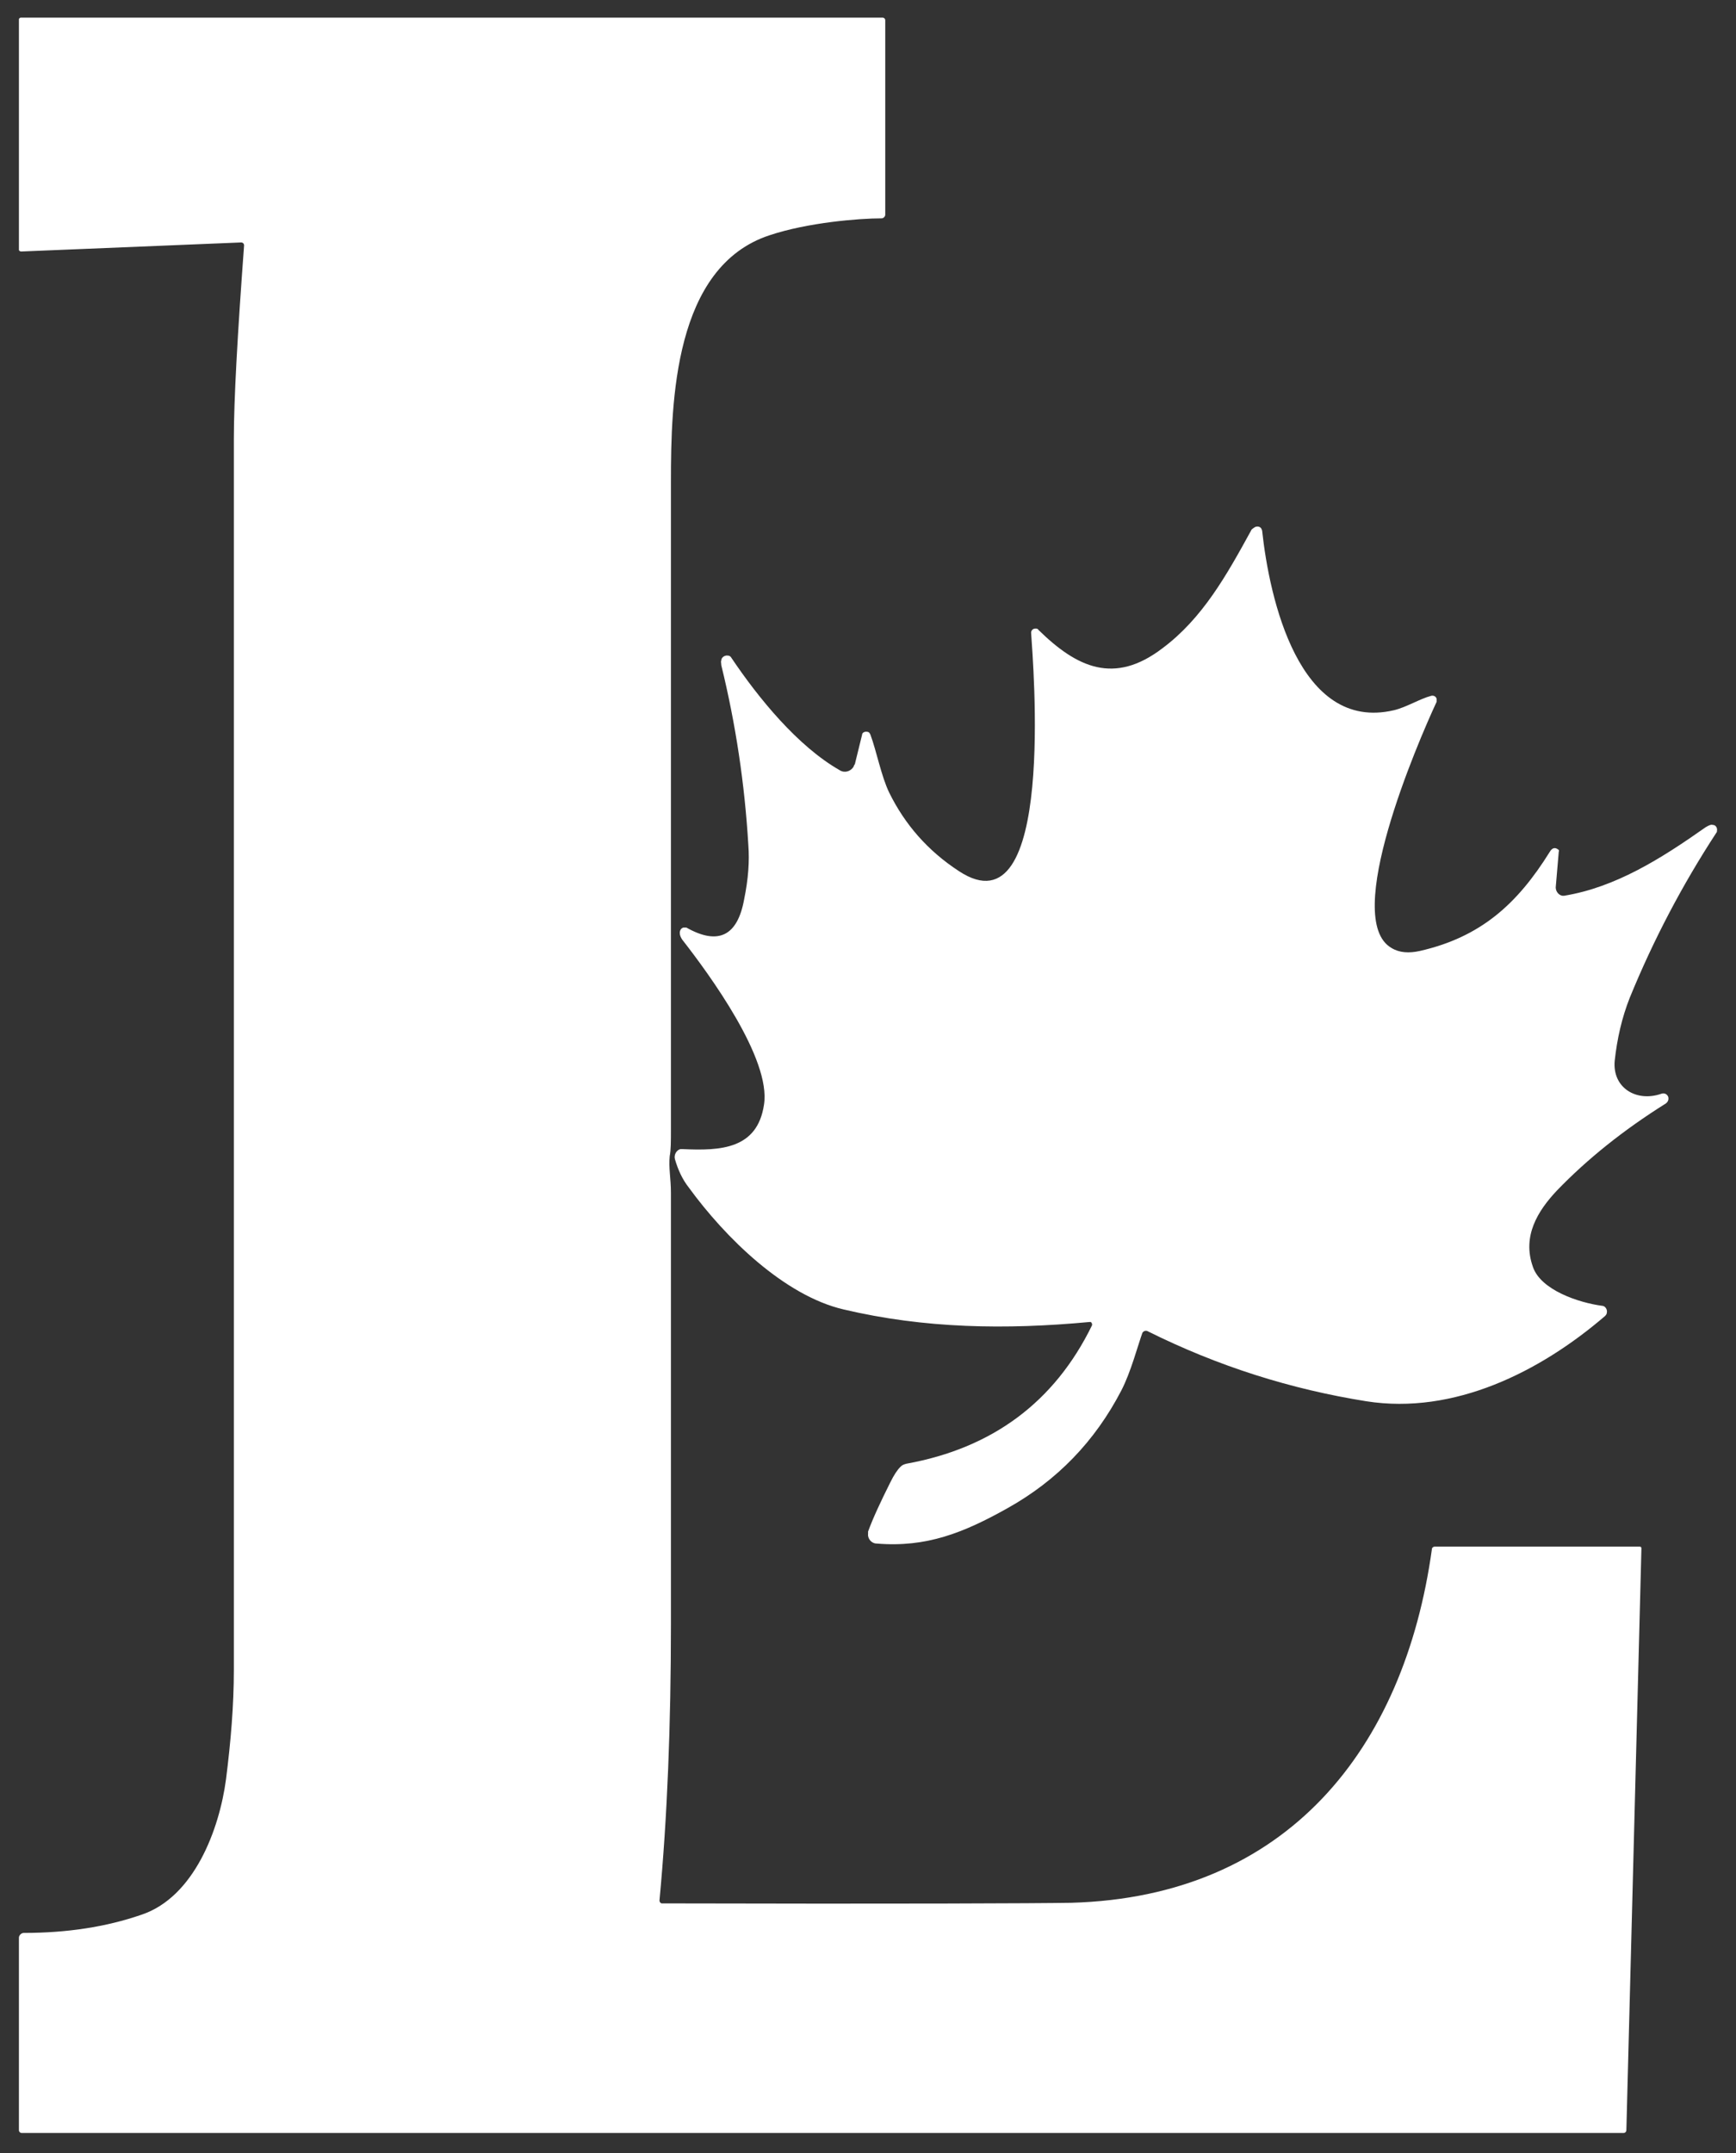
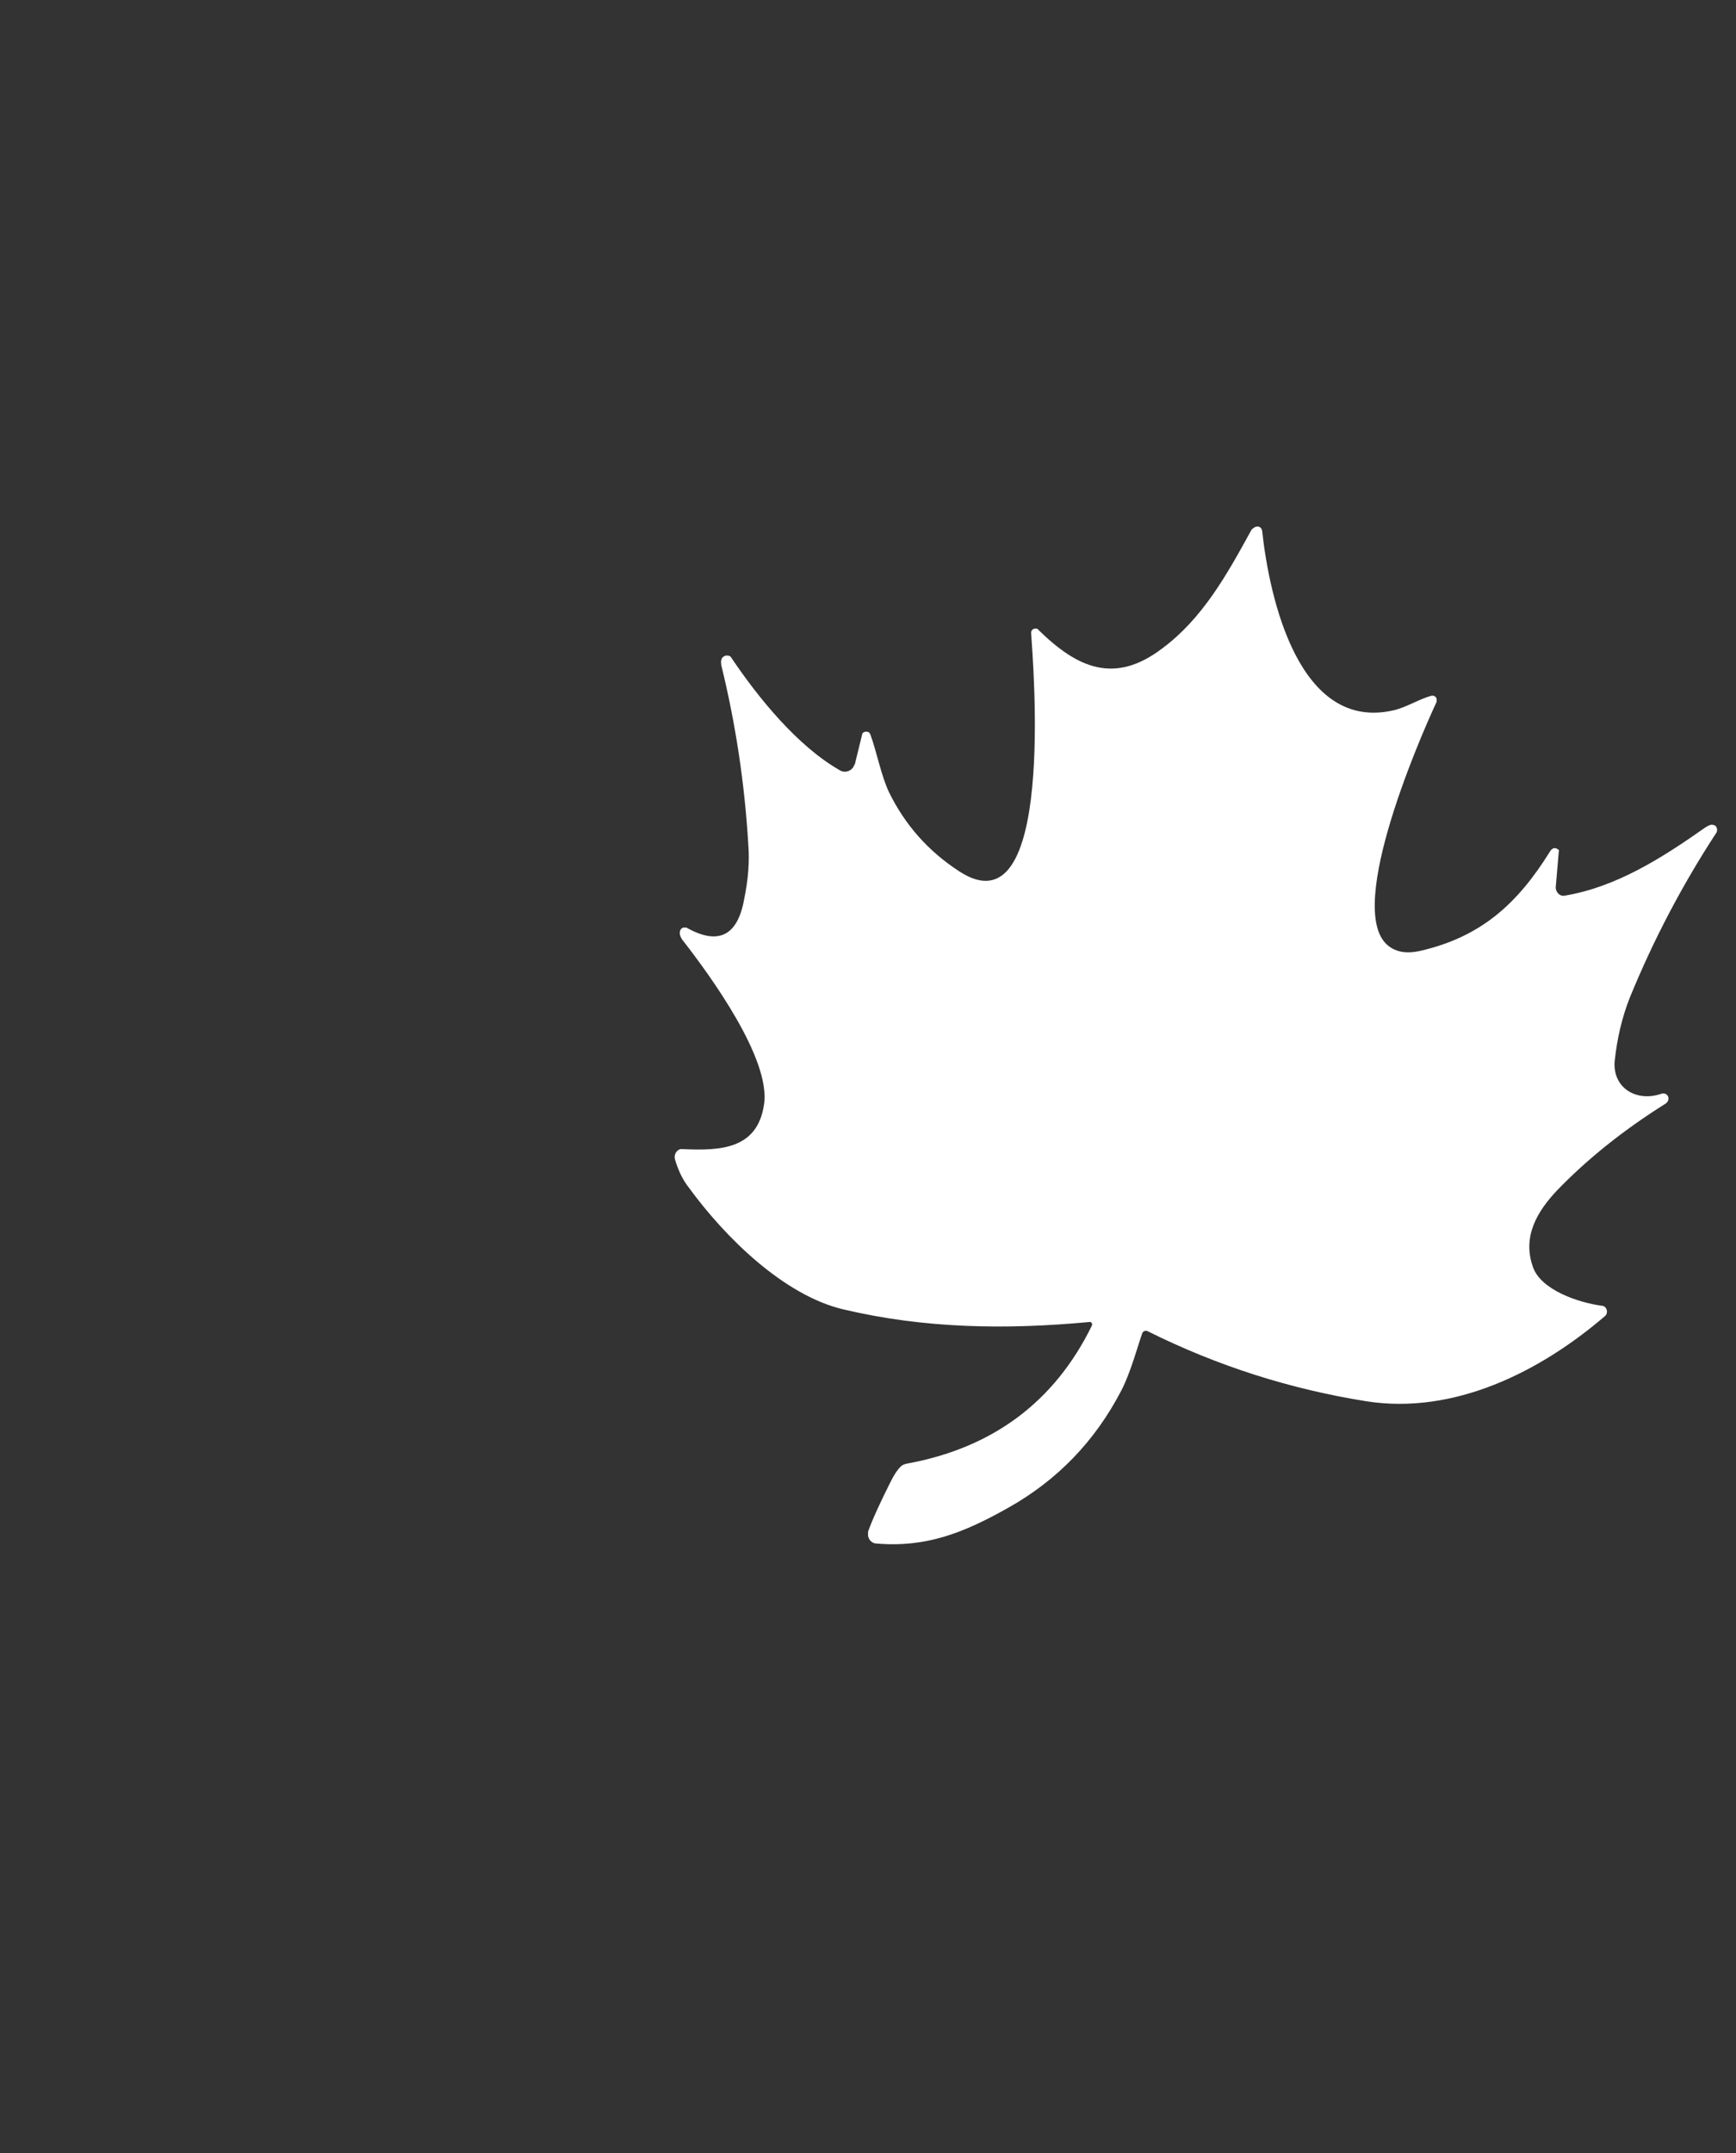
<svg xmlns="http://www.w3.org/2000/svg" width="413" height="512" viewBox="0 0 413 512" fill="none">
  <rect x="0" y="0" width="413" height="512" fill="#333333" stroke="none" />
-   <path d="M57.351 57.653L5.073 59.802C4.786 59.802 4.5 59.659 4.5 59.372V4.63C4.5 4.343 4.786 4.2 4.93 4.2H210.032C210.319 4.2 210.605 4.487 210.605 4.773V51.061C210.605 51.491 210.176 51.92 209.746 51.92C204.303 51.92 192.129 52.924 183.106 55.933C160.332 63.385 159.616 95.485 159.616 114.545C159.616 167.138 159.616 218.584 159.616 268.597C159.616 271.32 159.616 273.47 159.33 274.903C159.043 277.769 159.616 280.205 159.616 283.644C159.616 340.107 159.616 374.356 159.616 386.107C159.616 410.183 158.757 432.108 156.895 451.884C156.895 452.314 157.181 452.601 157.468 452.601C213.9 452.744 246.412 452.601 254.863 452.458C306.139 451.024 334.068 415.915 340.657 368.338C340.657 368.051 340.943 367.764 341.373 367.764H390.07C390.357 367.764 390.5 367.908 390.5 368.194L386.919 506.483C386.919 506.913 386.633 507.2 386.203 507.2H5.216C4.786 507.2 4.5 506.913 4.5 506.483V460.769C4.5 460.196 5.073 459.623 5.646 459.623C15.958 459.623 25.268 458.19 33.575 455.324C46.179 451.168 52.195 434.974 53.77 423.08C54.916 414.052 55.633 405.454 55.633 397.142C55.633 271.893 55.633 174.303 55.633 104.513C55.633 95.055 56.492 79.722 58.067 58.369C58.067 57.939 57.781 57.653 57.351 57.653Z" fill="white" />
  <path d="M271.928 316.496C270.64 320.065 269.065 326.204 266.775 330.629C260.478 342.764 251.46 352.043 239.724 358.61C229.275 364.463 220.401 368.032 208.522 367.033C207.377 367.033 206.375 365.891 206.518 364.749C206.518 364.606 206.518 364.32 206.518 364.178C207.663 361.037 209.524 357.04 211.814 352.472C212.673 350.758 213.388 349.616 214.247 348.76C214.676 348.332 215.106 348.189 215.678 348.046C236.146 344.334 250.888 333.342 259.762 315.212C259.905 314.926 259.762 314.498 259.476 314.355H259.189C239.294 316.211 219.972 315.925 200.65 311.357C186.623 308.074 172.597 294.369 163.866 282.377C162.291 280.378 161.289 278.094 160.574 275.667C160.287 274.668 160.86 273.526 161.862 273.241C162.005 273.241 162.291 273.241 162.434 273.241C171.451 273.669 180.182 273.241 181.757 262.676C183.474 251.827 168.875 231.841 162.291 223.418C162.005 222.99 161.719 222.419 161.719 221.847C161.719 221.276 162.005 220.705 162.577 220.563C162.864 220.563 163.15 220.563 163.293 220.563C170.879 224.845 175.459 222.561 177.033 213.853C178.035 208.999 178.322 204.716 178.035 201.005C177.177 186.443 175.03 172.168 171.595 158.177C171.595 157.749 171.451 157.321 171.595 157.035C171.595 156.321 172.453 155.75 173.169 155.893C173.598 155.893 173.885 156.179 174.028 156.464C180.469 166.029 189.772 177.45 199.791 183.16C200.936 183.874 202.367 183.445 203.083 182.303C203.083 182.161 203.226 181.875 203.369 181.732L205.087 174.737C205.087 174.166 205.802 173.881 206.375 174.023C206.661 174.023 206.947 174.309 207.091 174.737C208.522 178.592 209.667 184.587 211.528 188.442C215.249 196.008 220.688 202.29 228.13 207.143C251.317 222.419 245.735 157.321 245.306 150.468C245.306 149.897 245.735 149.469 246.308 149.469C246.594 149.469 246.88 149.469 247.023 149.754C256.184 158.748 265.058 162.888 276.508 154.18C286.098 147.042 291.823 136.763 297.691 126.057C297.691 125.914 297.977 125.771 298.12 125.628L298.55 125.343C299.122 125.057 299.838 125.2 300.124 125.771C300.124 125.914 300.267 126.056 300.267 126.199C301.985 142.188 308.998 174.166 331.612 168.884C334.618 168.17 337.767 166.172 340.486 165.458C341.059 165.315 341.631 165.601 341.775 166.172C341.775 166.457 341.775 166.743 341.775 166.885C337.195 176.736 319.16 218.564 331.04 225.416C332.901 226.559 335.191 226.701 337.767 226.13C352.223 222.847 360.954 214.995 368.683 202.575C369.255 201.576 369.971 201.433 370.687 202.004C370.83 202.004 370.973 202.29 370.83 202.575L370.114 210.998C370.114 211.997 370.83 212.854 371.689 212.996C371.832 212.996 371.975 212.996 372.118 212.996C384.284 210.998 395.018 204.288 405.753 196.722C406.469 196.294 407.041 196.008 407.471 196.151C408.186 196.151 408.616 196.865 408.473 197.579C408.473 197.721 408.473 197.864 408.329 198.007C400.314 210.284 393.444 223.275 387.719 237.265C385.858 241.976 384.713 246.973 384.141 252.255C383.568 258.679 389.293 262.105 395.162 260.107C395.877 259.821 396.593 260.107 396.879 260.821C397.022 261.392 396.879 261.963 396.307 262.391C386.288 268.672 377.7 275.525 370.4 283.091C365.82 287.945 362.099 293.941 364.675 301.221C366.536 306.789 375.696 309.787 381.135 310.501C381.851 310.501 382.423 311.357 382.28 312.071C382.28 312.356 382.137 312.642 381.851 312.927C366.393 326.204 345.925 336.483 325.029 333.199C307.137 330.344 289.819 324.919 272.93 316.496C272.5 316.354 272.071 316.496 271.785 316.925L271.928 316.496Z" fill="white" />
</svg>